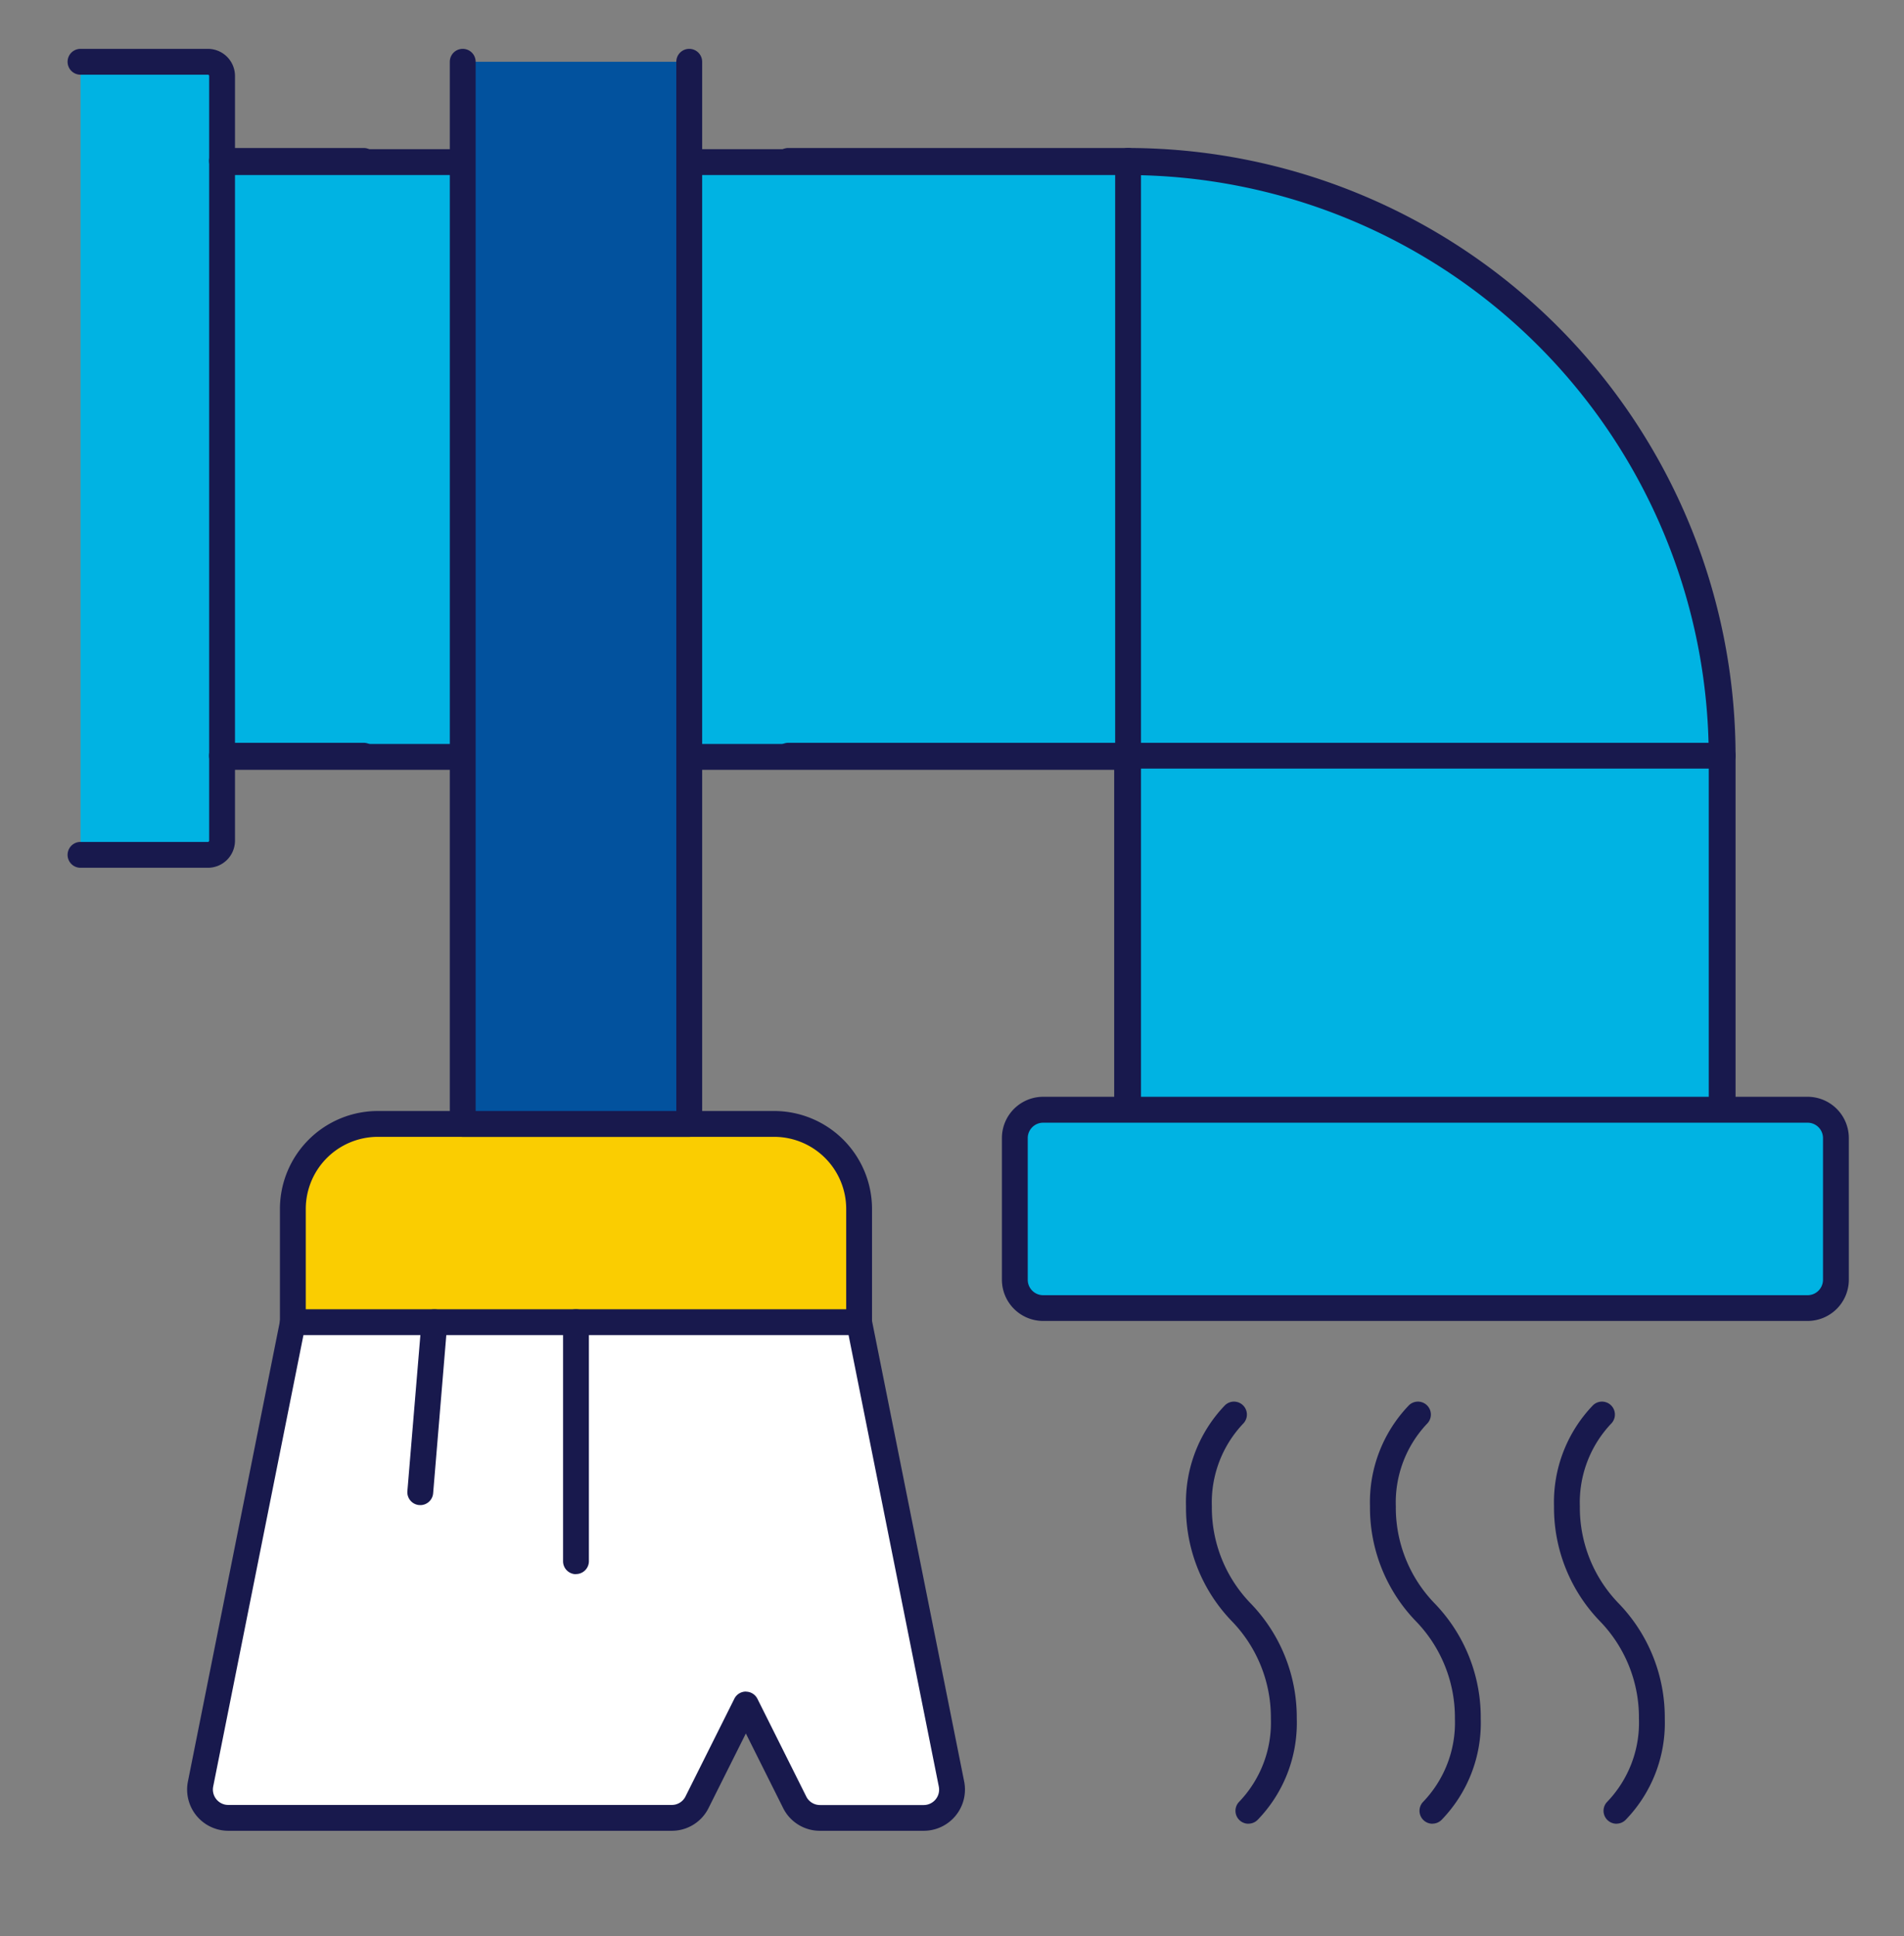
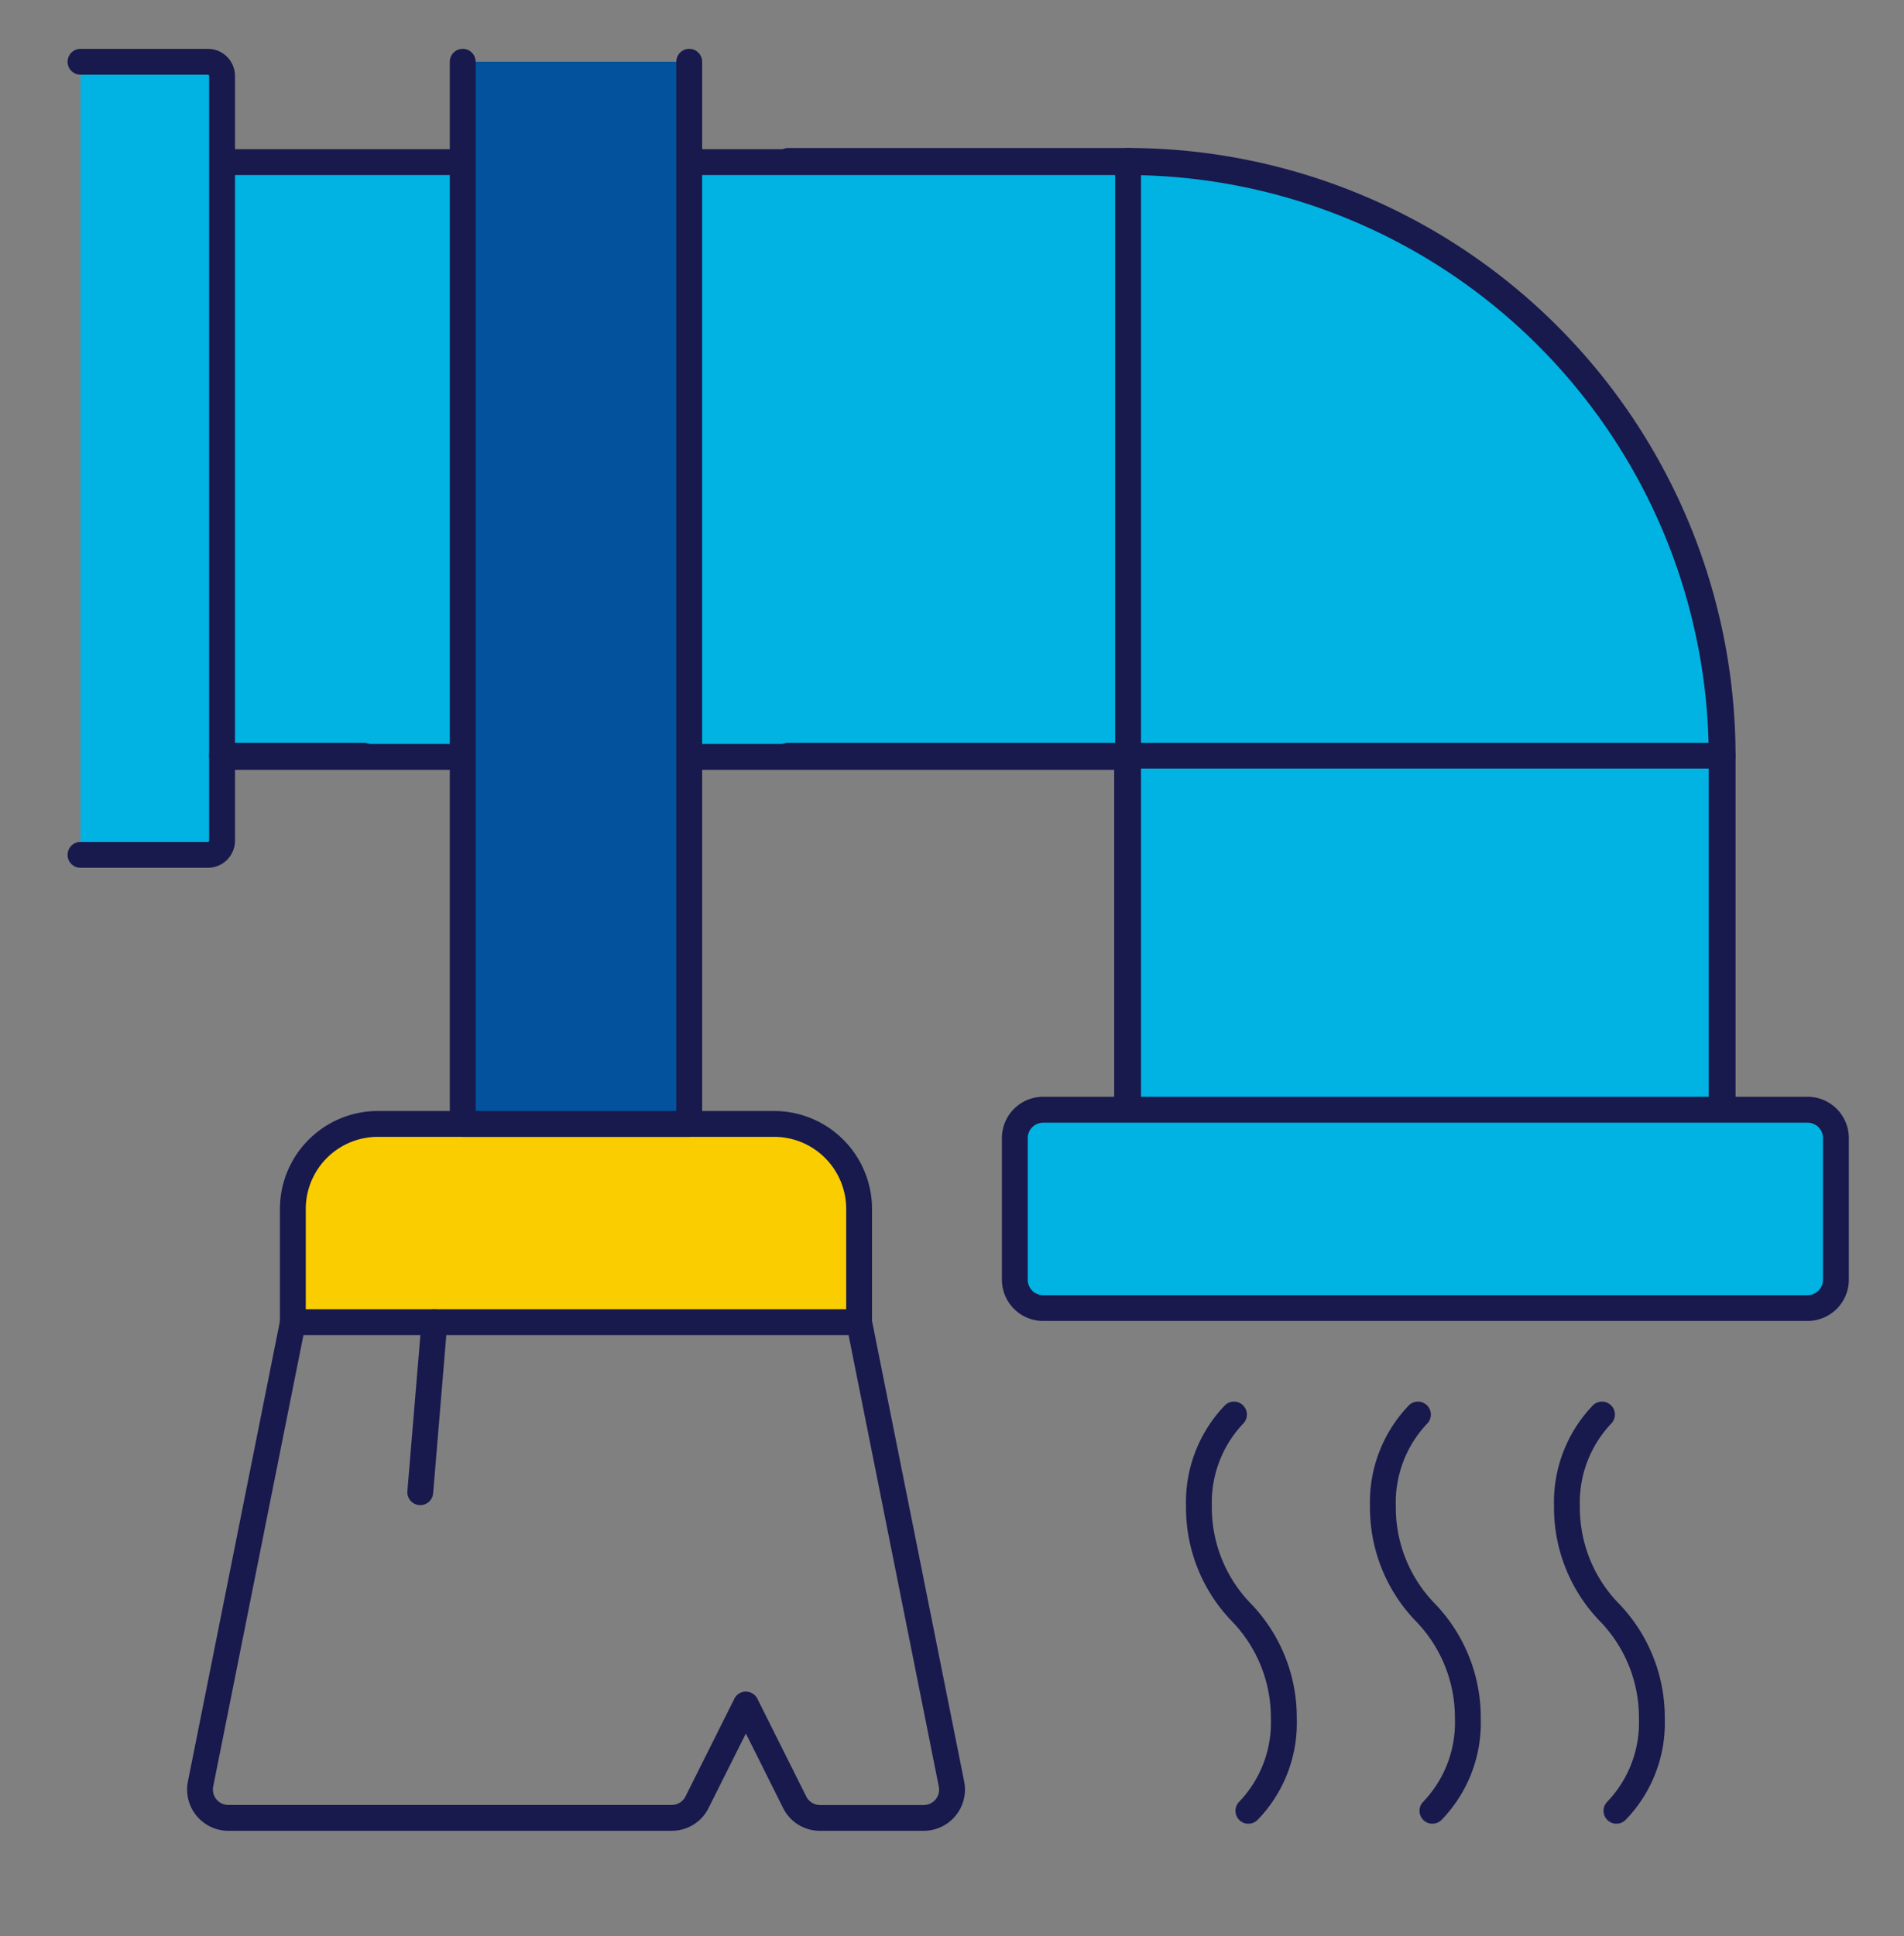
<svg xmlns="http://www.w3.org/2000/svg" id="Component_6_1" data-name="Component 6 – 1" width="116.96" height="118.89" viewBox="0 0 116.96 118.89">
  <rect x="0" y="0" width="116.96" height="118.89" fill="#808080" stroke="none" />
  <defs>
    <clipPath id="clip-path">
      <rect id="Rectangle_4092" data-name="Rectangle 4092" width="116.96" height="118.89" transform="translate(-4.152 -3)" fill="none" />
    </clipPath>
  </defs>
  <g id="Group_5116" data-name="Group 5116" transform="translate(4.152 3)" clip-path="url(#clip-path)">
    <path id="Path_103251" data-name="Path 103251" d="M47.749,71.741H103.4v21.74h36.524V71.741A36.524,36.524,0,0,0,103.4,35.217H47.749" transform="translate(-38.32 -28.263)" fill="#00b3e3" />
    <path id="Path_103252" data-name="Path 103252" d="M136.7,91.052H100.18a.793.793,0,0,1-.793-.793V69.311H44.525a.793.793,0,0,1,0-1.587H100.18a.793.793,0,0,1,.793.793V89.465H135.91V68.518a35.771,35.771,0,0,0-35.73-35.73H44.525a.793.793,0,0,1,0-1.587H100.18A37.359,37.359,0,0,1,137.5,68.518v21.74a.793.793,0,0,1-.793.793" transform="translate(-35.096 -25.04)" fill="#18194d" />
    <path id="Path_103253" data-name="Path 103253" d="M4.018,4.018h7.827a.87.87,0,0,1,.87.87V51.846a.87.87,0,0,1-.87.87H4.018" transform="translate(-3.225 -3.225)" fill="#00b3e3" />
    <path id="Path_103254" data-name="Path 103254" d="M8.62,50.285H.793a.793.793,0,0,1,0-1.587H8.62a.076.076,0,0,0,.076-.076V1.663a.076.076,0,0,0-.076-.076H.793A.793.793,0,0,1,.793,0H8.62a1.665,1.665,0,0,1,1.663,1.663V48.622A1.665,1.665,0,0,1,8.62,50.285" fill="#18194d" />
    <path id="Path_103255" data-name="Path 103255" d="M351.733,446.495a.793.793,0,0,1-.568-1.348,7.013,7.013,0,0,0,1.948-5.1,8.49,8.49,0,0,0-2.382-5.972A10.027,10.027,0,0,1,347.9,427a8.573,8.573,0,0,1,2.4-6.206.794.794,0,0,1,1.135,1.109,7.038,7.038,0,0,0-1.948,5.1,8.45,8.45,0,0,0,2.384,5.963,10.067,10.067,0,0,1,2.833,7.079,8.548,8.548,0,0,1-2.4,6.208.791.791,0,0,1-.568.239" transform="translate(-279.197 -337.511)" fill="#18194d" />
    <path id="Path_103256" data-name="Path 103256" d="M408.982,446.495a.793.793,0,0,1-.568-1.348,7.014,7.014,0,0,0,1.948-5.1,8.49,8.49,0,0,0-2.382-5.972A10.027,10.027,0,0,1,405.145,427a8.574,8.574,0,0,1,2.4-6.206.794.794,0,0,1,1.135,1.109,7.038,7.038,0,0,0-1.948,5.1,8.451,8.451,0,0,0,2.384,5.963,10.067,10.067,0,0,1,2.833,7.079,8.547,8.547,0,0,1-2.4,6.207.79.79,0,0,1-.568.239" transform="translate(-325.141 -337.511)" fill="#18194d" />
    <path id="Path_103257" data-name="Path 103257" d="M466.23,446.495a.793.793,0,0,1-.568-1.348,7.012,7.012,0,0,0,1.948-5.1,8.49,8.49,0,0,0-2.382-5.972A10.028,10.028,0,0,1,462.393,427a8.575,8.575,0,0,1,2.4-6.206.794.794,0,0,1,1.135,1.109,7.039,7.039,0,0,0-1.948,5.1,8.45,8.45,0,0,0,2.384,5.963,10.066,10.066,0,0,1,2.833,7.079,8.547,8.547,0,0,1-2.4,6.208.79.79,0,0,1-.568.239" transform="translate(-371.084 -337.511)" fill="#18194d" />
-     <path id="Path_103258" data-name="Path 103258" d="M53.527,32.414h-8.7a.793.793,0,1,1,0-1.587h8.7a.793.793,0,1,1,0,1.587" transform="translate(-35.341 -24.74)" fill="#18194d" />
    <path id="Path_103259" data-name="Path 103259" d="M278.375,90.677a.793.793,0,0,1-.793-.793V68.143a35.771,35.771,0,0,0-35.73-35.73H220.98a.793.793,0,0,1,0-1.587h20.871a37.359,37.359,0,0,1,37.317,37.317v21.74a.793.793,0,0,1-.793.793" transform="translate(-176.707 -24.739)" fill="#18194d" />
    <path id="Path_103260" data-name="Path 103260" d="M241.852,239.111a.793.793,0,0,1-.793-.793V217.371H220.981a.793.793,0,1,1,0-1.587h20.871a.793.793,0,0,1,.793.793v21.74a.793.793,0,0,1-.793.793" transform="translate(-176.707 -173.173)" fill="#18194d" />
    <path id="Path_103261" data-name="Path 103261" d="M53.527,217.371h-8.7a.793.793,0,1,1,0-1.587h8.7a.793.793,0,1,1,0,1.587" transform="translate(-35.341 -173.173)" fill="#18194d" />
    <path id="Path_103262" data-name="Path 103262" d="M363.194,68.937H326.67a.793.793,0,0,1-.793-.793V31.62a.793.793,0,0,1,1.587,0V67.35h35.73a.793.793,0,1,1,0,1.587" transform="translate(-261.526 -24.74)" fill="#18194d" />
    <path id="Path_103263" data-name="Path 103263" d="M343.363,329.9H296.4a1.739,1.739,0,0,0-1.739,1.739v8.7a1.739,1.739,0,0,0,1.739,1.739h46.959a1.739,1.739,0,0,0,1.739-1.739v-8.7a1.739,1.739,0,0,0-1.739-1.739" transform="translate(-236.477 -264.751)" fill="#00b3e3" />
    <path id="Path_103264" data-name="Path 103264" d="M340.14,339.64H293.181a2.535,2.535,0,0,1-2.533-2.533v-8.7a2.535,2.535,0,0,1,2.533-2.532H340.14a2.535,2.535,0,0,1,2.533,2.532v8.7a2.535,2.535,0,0,1-2.533,2.533m-46.959-12.174a.947.947,0,0,0-.946.946v8.7a.947.947,0,0,0,.946.946H340.14a.947.947,0,0,0,.946-.946v-8.7a.947.947,0,0,0-.946-.946Z" transform="translate(-233.254 -261.528)" fill="#18194d" />
    <path id="Path_103265" data-name="Path 103265" d="M70.074,346.474v-6.957a5.218,5.218,0,0,1,5.218-5.218H99.641a5.218,5.218,0,0,1,5.218,5.218v6.957" transform="translate(-56.236 -268.285)" fill="#facd01" />
    <path id="Path_103266" data-name="Path 103266" d="M101.635,344.042a.794.794,0,0,1-.793-.794v-6.957a4.429,4.429,0,0,0-4.424-4.424H72.068a4.429,4.429,0,0,0-4.424,4.424v6.957a.793.793,0,1,1-1.587,0v-6.957a6.018,6.018,0,0,1,6.011-6.011H96.417a6.018,6.018,0,0,1,6.011,6.011v6.957a.793.793,0,0,1-.793.794" transform="translate(-53.013 -265.06)" fill="#18194d" />
-     <path id="Path_103267" data-name="Path 103267" d="M85.637,426.388H79.267a1.739,1.739,0,0,1-1.556-.961l-3-6-3,6a1.739,1.739,0,0,1-1.556.961H42.921a1.739,1.739,0,0,1-1.705-2.08l5.671-28.356H81.671l5.671,28.356a1.739,1.739,0,0,1-1.706,2.08" transform="translate(-33.049 -317.763)" fill="#fff" />
    <path id="Path_103268" data-name="Path 103268" d="M82.412,423.957H76.043a2.518,2.518,0,0,1-2.265-1.4l-2.288-4.576L69.2,422.557a2.519,2.519,0,0,1-2.265,1.4H39.7a2.533,2.533,0,0,1-2.483-3.029l5.671-28.356a.793.793,0,0,1,.778-.638H78.446a.793.793,0,0,1,.778.638L84.9,420.928a2.533,2.533,0,0,1-2.483,3.029M71.49,415.413a.793.793,0,0,1,.71.439l3,6a.941.941,0,0,0,.846.523h6.369a.946.946,0,0,0,.928-1.131L77.8,393.521H44.313l-5.544,27.718a.946.946,0,0,0,.928,1.131h27.24a.941.941,0,0,0,.846-.523l3-6a.793.793,0,0,1,.71-.439" transform="translate(-29.825 -314.539)" fill="#18194d" />
    <path id="Path_103269" data-name="Path 103269" d="M136.833,4.018V69.239H122.919V4.018" transform="translate(-98.646 -3.224)" fill="#02529e" />
    <path id="Path_103270" data-name="Path 103270" d="M133.608,66.808H119.694a.793.793,0,0,1-.793-.793V.794a.793.793,0,0,1,1.587,0V65.222h12.327V.794a.793.793,0,0,1,1.587,0V66.015a.793.793,0,0,1-.793.793" transform="translate(-95.422 -0.001)" fill="#18194d" />
-     <path id="Path_103271" data-name="Path 103271" d="M154.923,408.2a.793.793,0,0,1-.793-.793V392.727a.793.793,0,1,1,1.587,0V407.4a.793.793,0,0,1-.793.793" transform="translate(-123.694 -314.539)" fill="#18194d" />
    <path id="Path_103272" data-name="Path 103272" d="M106.484,403.956l-.067,0a.793.793,0,0,1-.725-.857l.87-10.435a.793.793,0,1,1,1.581.132l-.869,10.435a.794.794,0,0,1-.79.728" transform="translate(-84.819 -314.538)" fill="#18194d" />
  </g>
</svg>